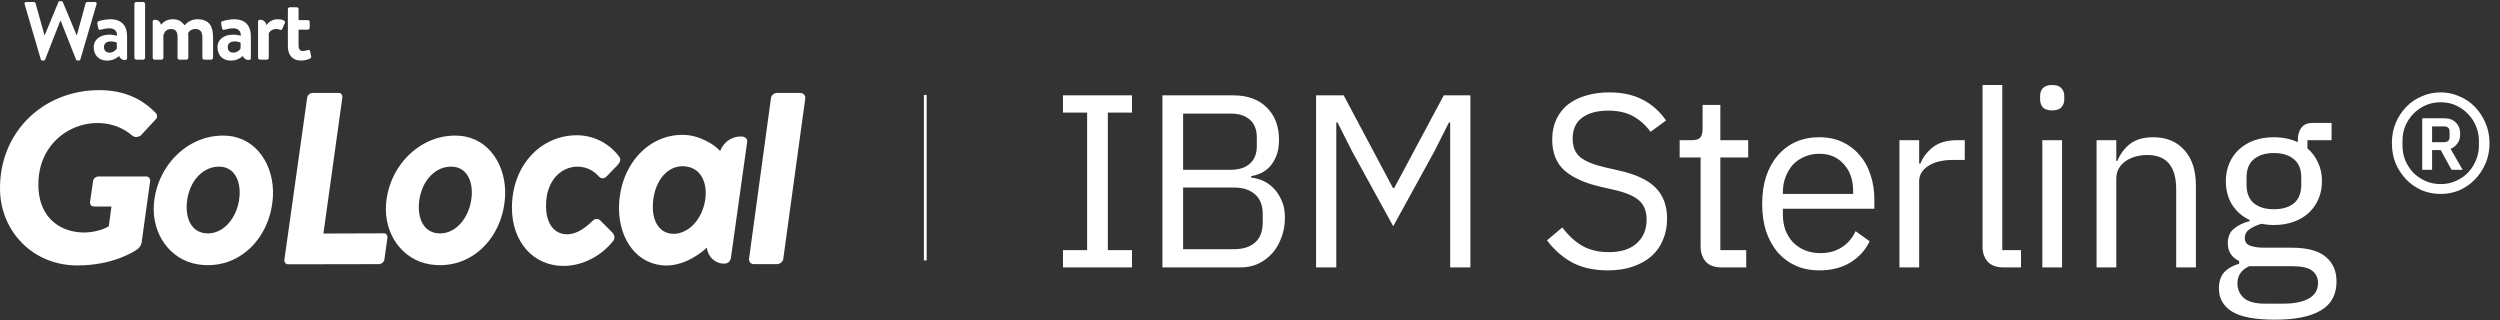
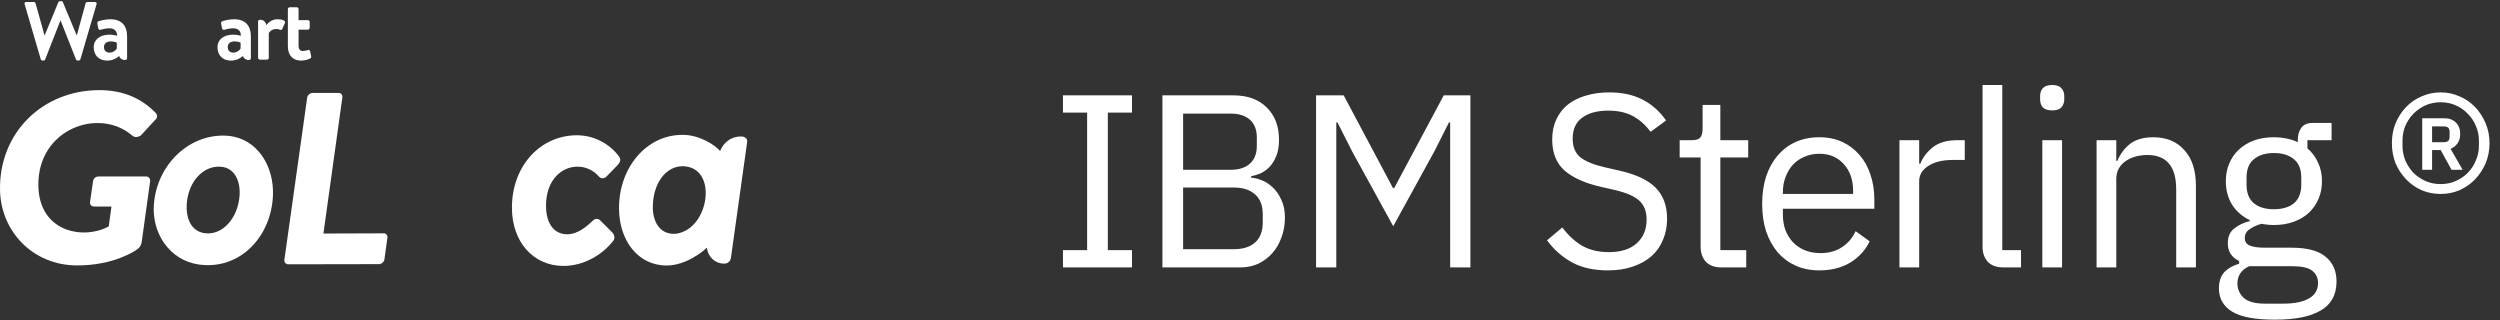
<svg xmlns="http://www.w3.org/2000/svg" width="1888" height="242" viewBox="0 0 1888 242" fill="none">
  <rect x="0" y="0" width="1888" height="242" fill="#333333" stroke="none" />
  <path d="M802.752 201.952V188.92H820.997V85.036H802.752V72.004H854.88V85.036H836.636V188.92H854.88V201.952H802.752ZM877.852 72.004H931.283C942.081 72.004 950.521 75.045 956.603 81.126C962.808 87.208 965.911 95.338 965.911 105.515C965.911 110.355 965.229 114.451 963.863 117.802C962.498 121.153 960.76 123.946 958.65 126.18C956.541 128.29 954.244 129.903 951.762 131.02C949.28 132.013 946.984 132.696 944.874 133.068V134.185C947.232 134.309 949.838 134.93 952.693 136.047C955.672 137.164 958.464 138.964 961.071 141.446C963.677 143.804 965.849 146.907 967.587 150.755C969.448 154.478 970.379 159.008 970.379 164.345C970.379 169.682 969.51 174.647 967.773 179.239C966.159 183.831 963.863 187.803 960.885 191.154C957.906 194.505 954.369 197.173 950.273 199.159C946.177 201.021 941.709 201.952 936.868 201.952H877.852V72.004ZM893.49 188.175H932.028C938.73 188.175 944.005 186.499 947.853 183.148C951.7 179.673 953.624 174.647 953.624 168.068V161.739C953.624 155.161 951.7 150.196 947.853 146.845C944.005 143.37 938.73 141.632 932.028 141.632H893.49V188.175ZM893.49 128.228H929.422C935.627 128.228 940.468 126.676 943.943 123.574C947.418 120.471 949.156 116.003 949.156 110.169V103.839C949.156 98.006 947.418 93.538 943.943 90.435C940.468 87.332 935.627 85.781 929.422 85.781H893.49V128.228ZM1095.17 92.483H1094.24L1083.26 114.265L1052.17 170.861L1021.08 114.265L1010.09 92.483H1009.16V201.952H993.897V72.004H1014.75L1051.98 142.004H1052.91L1090.33 72.004H1110.44V201.952H1095.17V92.483ZM1214.3 204.186C1203.75 204.186 1194.75 202.2 1187.3 198.228C1179.85 194.132 1173.52 188.547 1168.31 181.473L1179.85 171.792C1184.45 177.873 1189.53 182.528 1195.12 185.755C1200.71 188.858 1207.28 190.409 1214.85 190.409C1224.16 190.409 1231.24 188.175 1236.08 183.707C1241.04 179.239 1243.52 173.281 1243.52 165.834C1243.52 159.629 1241.66 154.85 1237.94 151.499C1234.22 148.148 1228.07 145.48 1219.51 143.494L1208.9 141.074C1196.98 138.343 1187.86 134.247 1181.53 128.786C1175.32 123.201 1172.22 115.382 1172.22 105.329C1172.22 99.62 1173.28 94.531 1175.39 90.063C1177.5 85.594 1180.41 81.871 1184.14 78.892C1187.98 75.914 1192.51 73.68 1197.73 72.19C1203.06 70.577 1208.9 69.77 1215.23 69.77C1225.03 69.77 1233.41 71.57 1240.36 75.169C1247.43 78.768 1253.39 84.043 1258.23 90.993L1246.5 99.557C1242.9 94.593 1238.56 90.683 1233.47 87.829C1228.38 84.974 1222.05 83.547 1214.48 83.547C1206.17 83.547 1199.59 85.346 1194.75 88.946C1190.03 92.421 1187.67 97.696 1187.67 104.77C1187.67 110.976 1189.66 115.692 1193.63 118.919C1197.73 122.022 1203.87 124.504 1212.06 126.366L1222.67 128.786C1235.46 131.641 1244.7 135.985 1250.41 141.818C1256.12 147.652 1258.98 155.409 1258.98 165.09C1258.98 171.047 1257.92 176.446 1255.81 181.287C1253.83 186.127 1250.91 190.223 1247.06 193.574C1243.21 196.925 1238.5 199.531 1232.91 201.393C1227.45 203.255 1221.25 204.186 1214.3 204.186ZM1300.13 201.952C1294.92 201.952 1290.95 200.524 1288.22 197.67C1285.61 194.691 1284.31 190.843 1284.31 186.127V118.919H1268.48V105.887H1277.42C1280.65 105.887 1282.82 105.267 1283.93 104.026C1285.18 102.66 1285.8 100.364 1285.8 97.137V79.265H1299.2V105.887H1320.24V118.919H1299.2V188.92H1318.75V201.952H1300.13ZM1373.98 204.186C1367.4 204.186 1361.45 203.007 1356.11 200.648C1350.9 198.29 1346.37 194.939 1342.52 190.595C1338.79 186.127 1335.88 180.852 1333.77 174.771C1331.78 168.565 1330.79 161.615 1330.79 153.919C1330.79 146.348 1331.78 139.46 1333.77 133.254C1335.88 127.049 1338.79 121.774 1342.52 117.43C1346.37 112.962 1350.9 109.549 1356.11 107.19C1361.45 104.832 1367.4 103.653 1373.98 103.653C1380.44 103.653 1386.21 104.832 1391.3 107.19C1396.38 109.549 1400.73 112.838 1404.33 117.058C1407.93 121.153 1410.66 126.056 1412.52 131.765C1414.5 137.474 1415.5 143.742 1415.5 150.568V157.643H1346.43V162.111C1346.43 166.207 1347.05 170.054 1348.29 173.654C1349.65 177.129 1351.52 180.17 1353.87 182.776C1356.36 185.382 1359.34 187.43 1362.81 188.92C1366.41 190.409 1370.44 191.154 1374.91 191.154C1380.99 191.154 1386.27 189.726 1390.74 186.872C1395.33 184.017 1398.87 179.921 1401.35 174.584L1411.96 182.217C1408.86 188.796 1404.02 194.132 1397.44 198.228C1390.86 202.2 1383.04 204.186 1373.98 204.186ZM1373.98 116.127C1369.89 116.127 1366.16 116.871 1362.81 118.361C1359.46 119.726 1356.54 121.712 1354.06 124.318C1351.7 126.925 1349.84 130.027 1348.48 133.627C1347.11 137.102 1346.43 140.95 1346.43 145.169V146.473H1399.49V144.425C1399.49 135.861 1397.13 129.035 1392.41 123.946C1387.82 118.733 1381.68 116.127 1373.98 116.127ZM1434.46 201.952V105.887H1449.35V123.574H1450.28C1452.02 118.981 1455.12 114.886 1459.59 111.286C1464.06 107.687 1470.2 105.887 1478.02 105.887H1483.79V120.781H1475.04C1466.97 120.781 1460.64 122.332 1456.05 125.435C1451.58 128.414 1449.35 132.199 1449.35 136.792V201.952H1434.46ZM1513.05 201.952C1507.84 201.952 1503.87 200.524 1501.14 197.67C1498.53 194.691 1497.23 190.968 1497.23 186.499V64.185H1512.12V188.92H1526.27V201.952H1513.05ZM1549.82 83.361C1546.59 83.361 1544.23 82.616 1542.74 81.126C1541.38 79.513 1540.69 77.465 1540.69 74.983V72.562C1540.69 70.08 1541.38 68.094 1542.74 66.605C1544.23 64.992 1546.59 64.185 1549.82 64.185C1553.04 64.185 1555.34 64.992 1556.7 66.605C1558.19 68.094 1558.94 70.08 1558.94 72.562V74.983C1558.94 77.465 1558.19 79.513 1556.7 81.126C1555.34 82.616 1553.04 83.361 1549.82 83.361ZM1542.37 105.887H1557.26V201.952H1542.37V105.887ZM1583.33 201.952V105.887H1598.22V121.526H1598.97C1601.32 116.065 1604.61 111.721 1608.83 108.494C1613.18 105.267 1618.95 103.653 1626.15 103.653C1636.08 103.653 1643.89 106.88 1649.6 113.334C1655.44 119.664 1658.35 128.662 1658.35 140.329V201.952H1643.46V142.935C1643.46 125.683 1636.2 117.058 1621.68 117.058C1618.7 117.058 1615.78 117.43 1612.93 118.175C1610.2 118.919 1607.72 120.036 1605.48 121.526C1603.25 123.015 1601.45 124.939 1600.08 127.297C1598.84 129.531 1598.22 132.199 1598.22 135.302V201.952H1583.33ZM1764.54 212.563C1764.54 222.493 1760.63 229.753 1752.81 234.345C1745.11 239.062 1733.51 241.42 1718 241.42C1702.98 241.42 1692.18 239.372 1685.6 235.276C1679.02 231.181 1675.73 225.347 1675.73 217.776C1675.73 212.563 1677.1 208.468 1679.83 205.489C1682.56 202.634 1686.28 200.524 1691 199.159V197.111C1685.29 194.381 1682.44 189.913 1682.44 183.707C1682.44 178.866 1683.99 175.205 1687.09 172.723C1690.19 170.116 1694.17 168.193 1699.01 166.951V166.207C1693.3 163.476 1688.83 159.567 1685.6 154.478C1682.5 149.389 1680.95 143.494 1680.95 136.792C1680.95 131.951 1681.82 127.483 1683.55 123.387C1685.29 119.292 1687.71 115.816 1690.81 112.962C1694.04 109.983 1697.83 107.687 1702.17 106.073C1706.64 104.46 1711.6 103.653 1717.06 103.653C1723.89 103.653 1729.97 104.894 1735.31 107.377V105.701C1735.31 101.978 1736.18 98.937 1737.92 96.579C1739.65 94.096 1742.51 92.855 1746.48 92.855H1760.81V105.887H1742.57V112.031C1746.05 115.01 1748.71 118.609 1750.58 122.829C1752.56 126.925 1753.55 131.579 1753.55 136.792C1753.55 141.632 1752.69 146.1 1750.95 150.196C1749.21 154.292 1746.73 157.829 1743.5 160.808C1740.4 163.662 1736.61 165.896 1732.14 167.51C1727.68 169.123 1722.71 169.93 1717.25 169.93C1714.15 169.93 1711.05 169.62 1707.94 168.999C1704.72 169.868 1701.8 171.171 1699.19 172.909C1696.59 174.522 1695.28 176.819 1695.28 179.797C1695.28 182.652 1696.65 184.576 1699.38 185.569C1702.11 186.561 1705.65 187.058 1709.99 187.058H1730.47C1742.38 187.058 1751.01 189.354 1756.35 193.946C1761.81 198.414 1764.54 204.62 1764.54 212.563ZM1750.58 213.68C1750.58 209.833 1749.09 206.73 1746.11 204.372C1743.25 202.138 1738.1 201.021 1730.66 201.021H1698.63C1692.68 203.751 1689.7 208.095 1689.7 214.053C1689.7 218.273 1691.25 221.872 1694.35 224.851C1697.58 227.829 1702.98 229.319 1710.55 229.319H1724.33C1732.64 229.319 1739.09 228.016 1743.69 225.409C1748.28 222.803 1750.58 218.893 1750.58 213.68ZM1717.25 158.015C1723.58 158.015 1728.61 156.526 1732.33 153.547C1736.05 150.444 1737.92 145.728 1737.92 139.398V134.185C1737.92 127.855 1736.05 123.201 1732.33 120.222C1728.61 117.12 1723.58 115.568 1717.25 115.568C1710.92 115.568 1705.89 117.12 1702.17 120.222C1698.45 123.201 1696.59 127.855 1696.59 134.185V139.398C1696.59 145.728 1698.45 150.444 1702.17 153.547C1705.89 156.526 1710.92 158.015 1717.25 158.015ZM1843.22 146.473C1838.13 146.473 1833.36 145.542 1828.89 143.68C1824.42 141.694 1820.51 138.964 1817.16 135.488C1813.81 132.013 1811.14 127.98 1809.15 123.387C1807.29 118.671 1806.36 113.582 1806.36 108.121C1806.36 102.66 1807.29 97.634 1809.15 93.041C1811.14 88.325 1813.81 84.229 1817.16 80.754C1820.51 77.279 1824.42 74.61 1828.89 72.749C1833.36 70.763 1838.13 69.77 1843.22 69.77C1848.19 69.77 1852.9 70.763 1857.37 72.749C1861.84 74.61 1865.75 77.279 1869.1 80.754C1872.45 84.229 1875.12 88.325 1877.11 93.041C1879.09 97.634 1880.09 102.66 1880.09 108.121C1880.09 113.582 1879.09 118.671 1877.11 123.387C1875.12 127.98 1872.45 132.013 1869.1 135.488C1865.75 138.964 1861.84 141.694 1857.37 143.68C1852.9 145.542 1848.19 146.473 1843.22 146.473ZM1843.22 139.026C1847.44 139.026 1851.29 138.219 1854.77 136.606C1858.37 134.992 1861.41 132.882 1863.89 130.276C1866.49 127.545 1868.48 124.442 1869.85 120.967C1871.34 117.492 1872.08 113.893 1872.08 110.169V106.073C1872.08 102.35 1871.34 98.751 1869.85 95.275C1868.48 91.8 1866.49 88.76 1863.89 86.153C1861.41 83.422 1858.37 81.251 1854.77 79.637C1851.29 78.024 1847.44 77.217 1843.22 77.217C1839 77.217 1835.09 78.024 1831.49 79.637C1828.02 81.251 1824.98 83.422 1822.37 86.153C1819.89 88.76 1817.9 91.8 1816.41 95.275C1815.05 98.751 1814.37 102.35 1814.37 106.073V110.169C1814.37 113.893 1815.05 117.492 1816.41 120.967C1817.9 124.442 1819.89 127.545 1822.37 130.276C1824.98 132.882 1828.02 134.992 1831.49 136.606C1835.09 138.219 1839 139.026 1843.22 139.026ZM1836.71 128.228H1829.26V89.318H1846.02C1849.74 89.318 1852.66 90.435 1854.77 92.669C1856.88 94.779 1857.93 97.572 1857.93 101.047C1857.93 104.026 1857.25 106.446 1855.88 108.307C1854.52 110.169 1852.78 111.534 1850.67 112.403L1859.79 128.228H1851.41L1843.22 113.334H1836.71V128.228ZM1845.64 107.377C1848.5 107.377 1849.93 106.073 1849.93 103.467V99.371C1849.93 96.765 1848.5 95.462 1845.64 95.462H1836.71V107.377H1845.64Z" fill="white" />
  <path d="M75.058 68.076C93.444 68.076 107.231 74.511 117.82 85.541C119.071 87.012 118.898 89.219 117.08 90.69L106.401 102.227C103.974 103.883 101.523 103.883 99.659 102.227C74.61 80.836 28.316 97.404 28.973 140.146C29.531 176.374 64.54 181.008 82.135 170.922L84.168 155.955H71.097C69.052 155.955 67.805 154.484 67.982 152.647L70.283 136.779C70.66 134.757 72.273 133.286 74.315 133.286H110.476C112.313 133.286 113.568 134.942 113.391 136.779L107.05 182.432C106.688 185.374 105.28 187.026 103.868 188.132C101.85 189.603 85.876 200.452 58.297 200.452C24.996 200.452 0.498 174.895 0.01 143.27C-0.655 100.063 32.359 68.072 75.058 68.072V68.076Z" fill="white" />
  <path d="M172.221 102.581C193.8 104.399 207.229 125.018 206.116 148.077C204.617 179.207 180.867 204.106 150.106 199.744C128.259 196.648 114.362 176.233 116.246 153.84C118.799 123.508 143.927 100.198 172.225 102.581H172.221ZM180.886 148.211C181.826 137.012 177.358 126.796 166.973 125.923C153.54 124.794 142.467 136.984 141.098 153.269C140.123 164.873 144.371 175.277 155.57 176.218C168.193 177.28 179.482 164.905 180.886 148.211Z" fill="white" />
  <path d="M231.971 73.832C232.148 71.995 233.969 70.26 236.022 70.162H255.631C257.48 70.076 258.738 71.661 258.561 73.498L244.247 176.376L289.64 176.215C291.694 176.116 292.748 177.709 292.571 179.546L290.321 195.804C290.144 197.641 288.323 199.375 286.269 199.474L217.888 199.596C215.835 199.694 214.576 198.109 214.753 196.272L231.971 73.832Z" fill="white" />
  <path d="M435.644 102.157C449.946 102.157 461.385 109.717 467.718 118.501C469.35 120.747 467.922 123.197 465.881 125.243L458.116 133.212C455.661 135.663 453.419 134.644 451.988 133.008C449.741 130.352 444.223 125.856 436.257 125.856C423.387 125.856 412.353 136.685 412.353 155.275C412.353 169.987 419.3 176.93 428.288 176.93C436.662 176.93 443.471 170.546 447.425 166.919C448.856 165.282 451.307 164.468 453.352 166.51L462.136 175.293C463.973 177.13 464.791 179.585 463.155 181.831C454.78 192.66 440.545 200.83 425.629 200.83C402.338 200.83 386.608 182.24 386.608 156.908C386.608 124.834 408.467 102.157 435.64 102.157H435.644Z" fill="white" />
  <path d="M564.239 107.343L551.986 194.782C551.577 197.028 550.149 199.074 546.876 199.074C539.929 199.074 534.619 193.968 533.805 187.021C530.331 190.494 517.524 200.505 503.43 200.505C481.571 200.505 467.477 181.302 467.477 157.193C467.477 126.751 487.904 101.828 515.486 101.828C528.357 101.828 540.142 109.593 543.82 114.085C546.274 107.752 551.993 103.051 559.55 103.051C563.023 103.051 564.656 105.097 564.246 107.343H564.239ZM516.961 125.587C516.473 125.547 515.978 125.528 515.478 125.528C503.017 125.528 493.006 138.194 493.006 156.579C493.006 166.999 497.911 176.601 508.941 176.601C511.883 176.601 514.892 175.645 517.709 174.178C536.251 164.525 540.043 127.447 516.961 125.587Z" fill="white" />
-   <path d="M582.215 74.189C582.376 71.994 584.803 70.161 586.652 70.161L604.38 70.204C606.638 70.204 608.318 72.026 608.161 74.225L591.537 195.425C591.376 197.62 588.953 199.453 586.9 199.453L569.238 199.477C566.976 199.477 565.501 197.652 565.662 195.457L582.223 74.193L582.215 74.189Z" fill="white" />
  <path d="M18.56 3.083C18.3 2.178 18.82 1.529 19.724 1.529H25.672C26.191 1.529 26.706 1.981 26.836 2.434L33.563 26.491H33.822L44.105 1.596C44.234 1.206 44.557 0.884 45.202 0.884H46.366C47.015 0.884 47.338 1.206 47.468 1.596L57.813 26.491H58.073L64.665 2.434C64.795 1.981 65.314 1.529 65.83 1.529H71.777C72.682 1.529 73.201 2.178 72.941 3.083L60.724 44.786C60.594 45.301 60.075 45.691 59.559 45.691H58.525C57.943 45.691 57.557 45.368 57.424 44.979L45.851 15.694H45.529L34.086 44.979C33.893 45.368 33.633 45.691 32.988 45.691H31.954C31.434 45.691 30.919 45.301 30.789 44.786L18.568 3.083H18.56Z" fill="white" />
  <path d="M82.662 26.169C85.698 26.169 88.416 27.006 88.416 27.006C88.546 23.191 85.958 21.381 82.791 21.381C80.14 21.381 77.619 21.964 75.872 22.483C74.905 22.805 74.323 22.093 74.193 21.189L73.544 17.829C73.284 16.732 73.866 16.213 74.515 16.02C75.16 15.761 79.169 14.537 83.244 14.537C91.906 14.537 95.977 19.387 95.977 27.534V43.952C95.977 44.664 95.462 45.309 94.427 45.309C92.035 45.309 90.549 44.015 89.966 42.273C88.157 43.889 85.246 45.762 80.852 45.762C74.905 45.762 70.767 41.946 70.767 35.546C70.767 30.244 75.097 26.173 82.662 26.173V26.169ZM82.854 39.743C85.506 39.743 87.83 37.674 88.22 36.573V32.179C88.22 32.179 86.214 31.274 83.826 31.274C80.4 31.274 78.524 32.891 78.524 35.542C78.524 38.194 80.073 39.747 82.854 39.747V39.743Z" fill="white" />
-   <path d="M101.492 2.954C101.492 2.242 102.204 1.53 102.912 1.53H108.152C108.864 1.53 109.572 2.242 109.572 2.954V43.623C109.572 44.398 108.86 45.043 108.152 45.043H102.912C102.2 45.043 101.492 44.394 101.492 43.623V2.954Z" fill="white" />
-   <path d="M115.33 16.276C115.33 15.564 115.845 14.919 116.883 14.919C119.531 14.919 121.084 16.536 121.537 18.672C122.831 17.185 125.478 14.534 130.521 14.534C134.852 14.534 136.984 16.084 139.442 19.057C140.736 17.7 143.706 14.534 149.076 14.534C158.642 14.534 160.904 20.607 160.904 28.368V43.626C160.904 44.401 160.255 45.046 159.421 45.046H154.244C153.469 45.046 152.824 44.397 152.824 43.626V28.175C152.824 24.297 151.404 21.905 147.656 21.905C143.325 21.905 142.09 25.009 142.09 25.009C142.09 25.009 142.219 26.496 142.219 27.853V43.63C142.219 44.405 141.507 45.05 140.799 45.05H135.497C134.655 45.05 134.077 44.401 134.077 43.63V28.179C134.077 24.301 132.976 21.909 129.16 21.909C125.344 21.909 124.117 24.493 123.405 26.562V43.63C123.405 44.405 122.693 45.05 121.985 45.05H116.746C116.034 45.05 115.326 44.401 115.326 43.63V16.284L115.33 16.276Z" fill="white" />
  <path d="M176.13 26.169C179.167 26.169 181.885 27.006 181.885 27.006C182.011 23.191 179.427 21.381 176.256 21.381C173.609 21.381 171.088 21.964 169.341 22.483C168.373 22.805 167.787 22.093 167.662 21.189L167.012 17.829C166.753 16.732 167.339 16.213 167.98 16.02C168.629 15.761 172.637 14.537 176.709 14.537C185.374 14.537 189.449 19.387 189.449 27.534V43.952C189.449 44.664 188.93 45.309 187.896 45.309C185.504 45.309 184.017 44.015 183.435 42.273C181.626 43.889 178.715 45.762 174.317 45.762C168.37 45.762 164.231 41.946 164.231 35.546C164.231 30.244 168.562 26.173 176.127 26.173L176.13 26.169ZM176.327 39.743C178.974 39.743 181.303 37.674 181.693 36.573V32.179C181.693 32.179 179.686 31.274 177.299 31.274C173.873 31.274 171.996 32.891 171.996 35.542C171.996 38.194 173.542 39.747 176.327 39.747V39.743Z" fill="white" />
  <path d="M194.894 16.276C194.894 15.564 195.409 14.919 196.448 14.919C199.229 14.919 200.779 16.728 201.164 18.99C202.266 17.503 204.98 14.529 209.507 14.529C213.059 14.529 215.97 15.497 215.128 17.436L213.193 21.83C212.866 22.542 212.154 22.802 211.446 22.479C210.734 22.157 210.026 21.897 208.665 21.897C205.432 21.897 203.489 23.966 202.974 25V43.618C202.974 44.715 202.262 45.038 201.294 45.038H196.314C195.602 45.038 194.894 44.389 194.894 43.618V16.272V16.276Z" fill="white" />
  <path d="M217.402 6.903C217.402 6.128 218.114 5.483 218.822 5.483H224.128C224.903 5.483 225.481 6.128 225.481 6.903V15.18H232.467C233.242 15.18 233.887 15.762 233.887 16.604V20.997C233.887 21.709 233.238 22.417 232.467 22.417H225.481V34.442C225.481 37.349 226.776 38.514 228.652 38.514C229.946 38.514 231.689 38.128 232.467 37.801C233.305 37.479 234.021 37.868 234.147 38.576L234.989 42.455C235.185 43.23 234.859 43.812 234.147 44.201C233.116 44.783 230.398 45.751 227.295 45.751C221.221 45.751 217.402 41.81 217.402 35.02V6.896V6.903Z" fill="white" />
-   <path d="M347.543 102.581C369.123 104.399 382.552 125.018 381.439 148.077C379.94 179.207 356.189 204.106 325.429 199.744C303.582 196.648 289.685 176.233 291.569 153.84C294.122 123.508 319.249 100.198 347.547 102.581H347.543ZM356.209 148.211C357.149 137.012 352.681 126.796 342.296 125.923C328.863 124.794 317.79 136.984 316.421 153.269C315.446 164.873 319.694 175.277 330.893 176.218C343.515 177.28 354.805 164.905 356.209 148.211Z" fill="white" />
-   <line x1="698.771" y1="196.665" x2="698.771" y2="71.698" stroke="white" stroke-width="2.083" />
</svg>